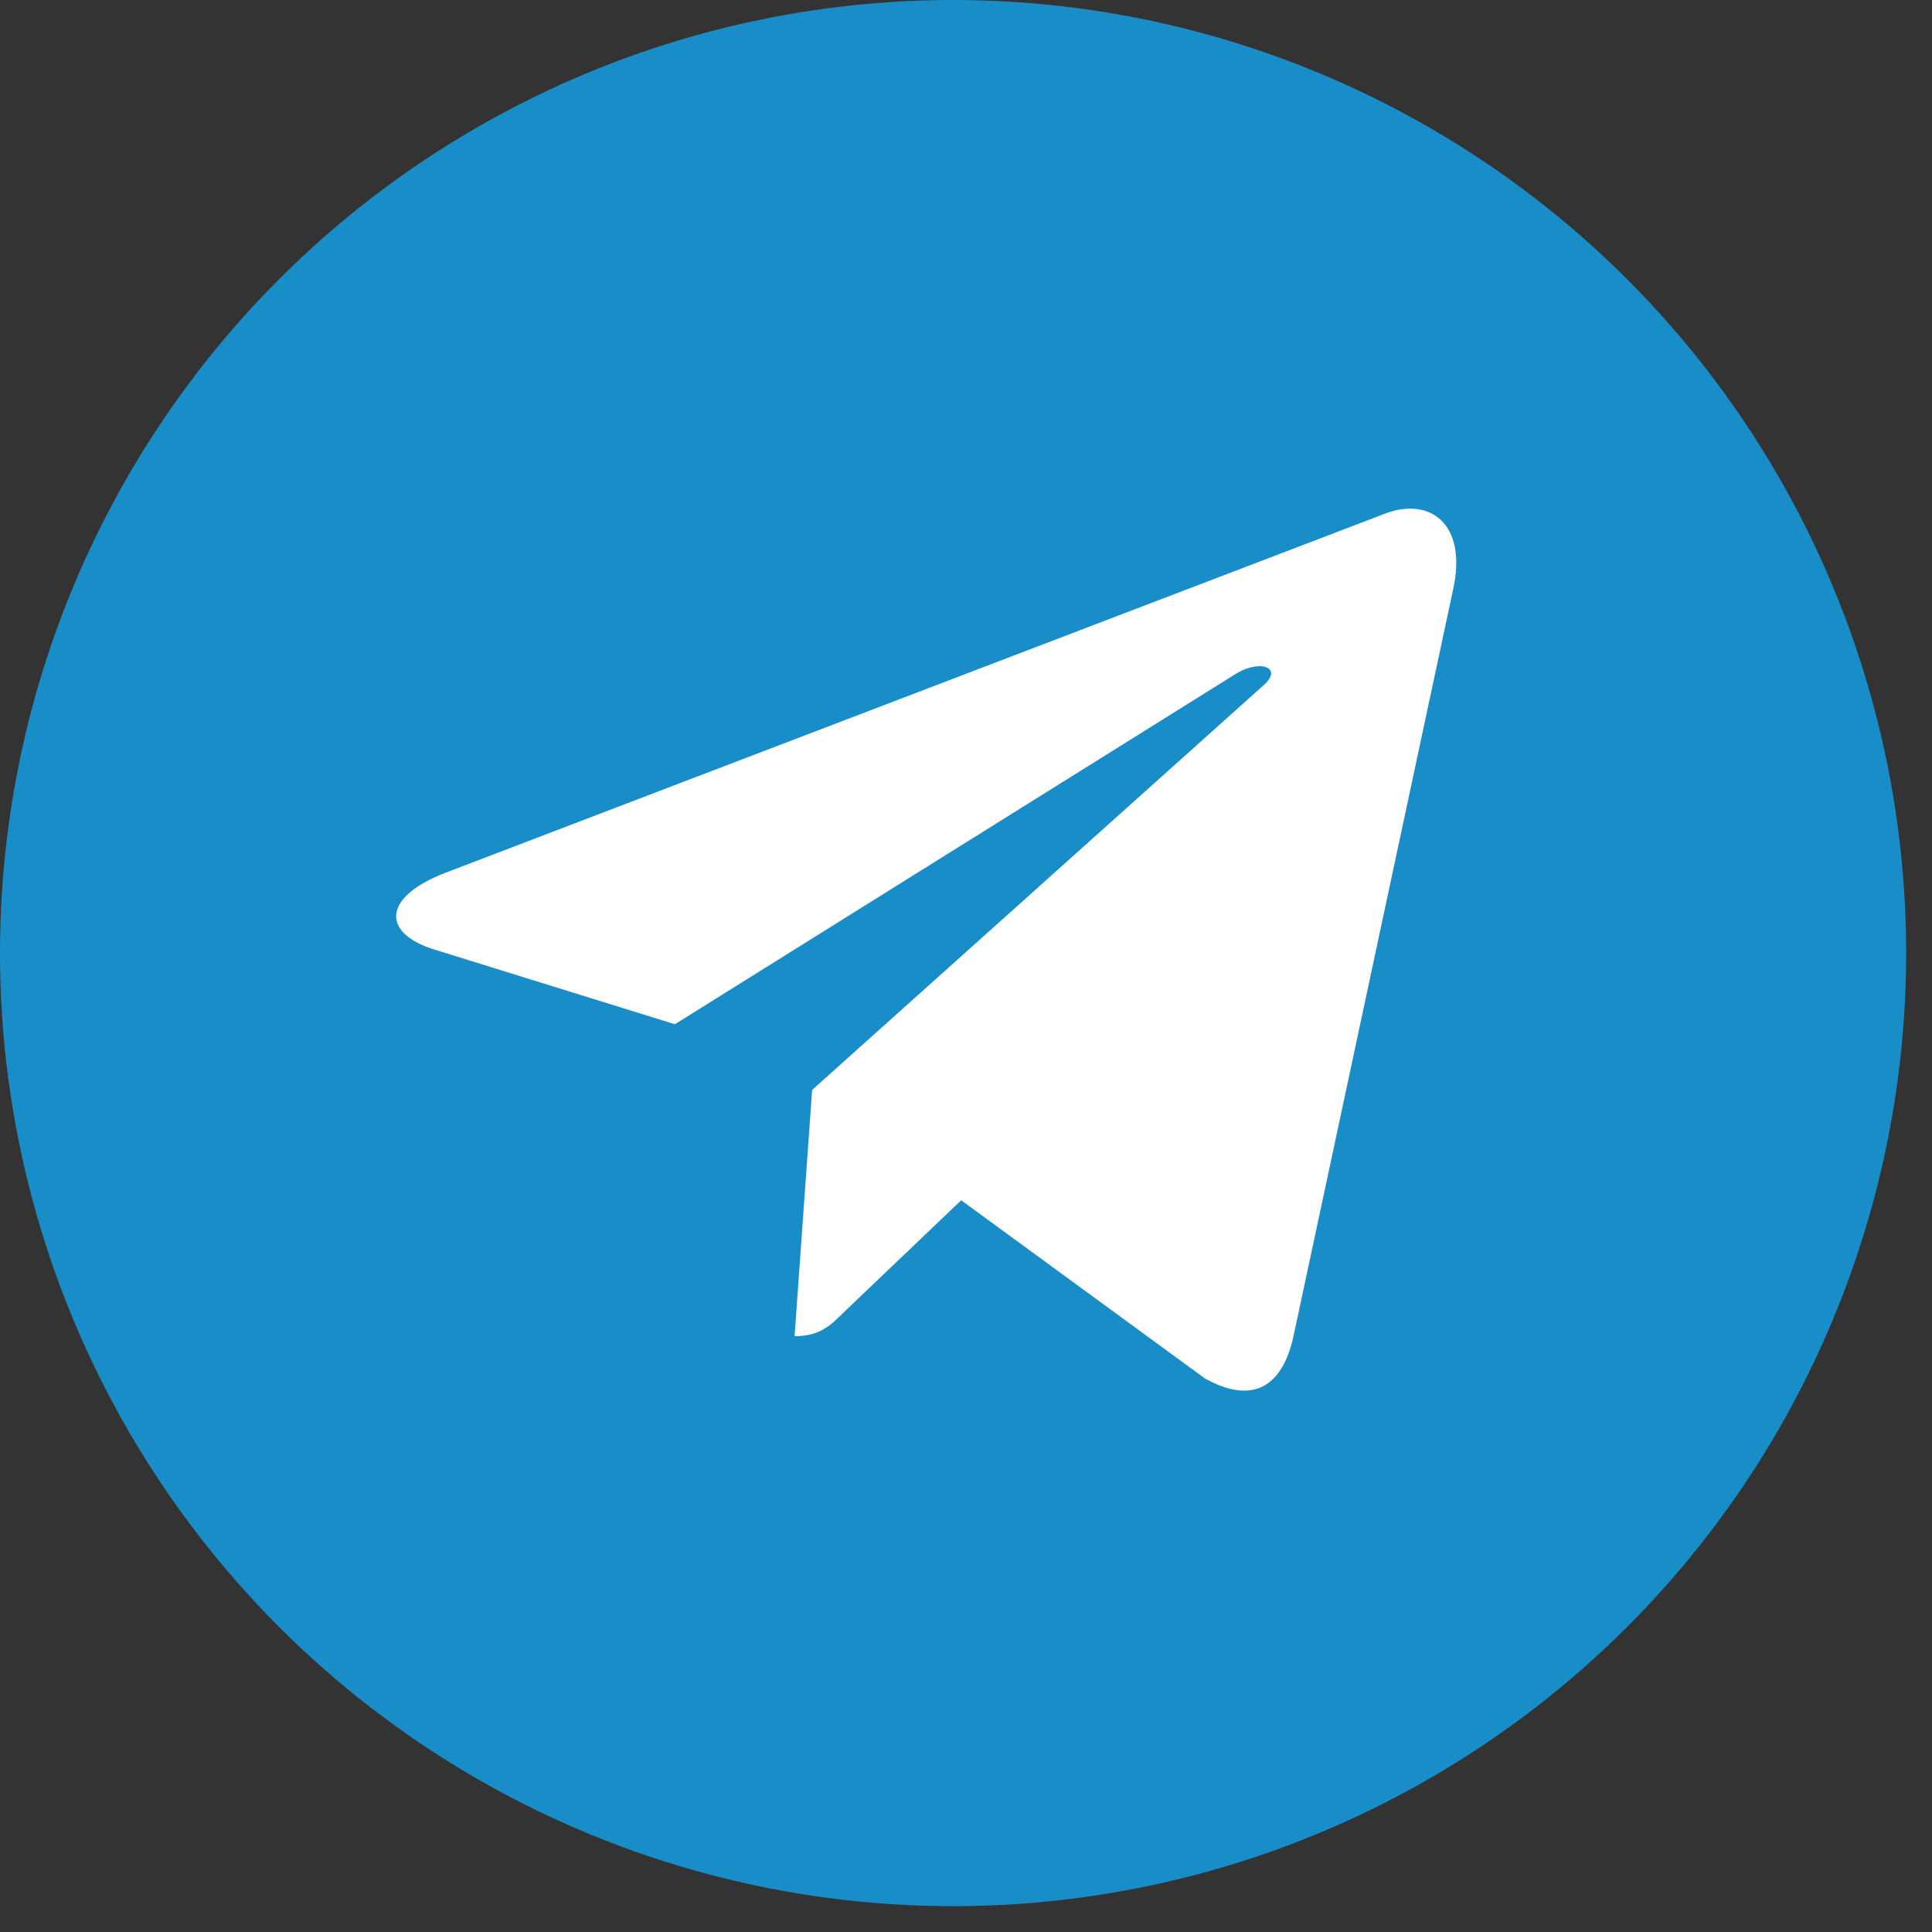
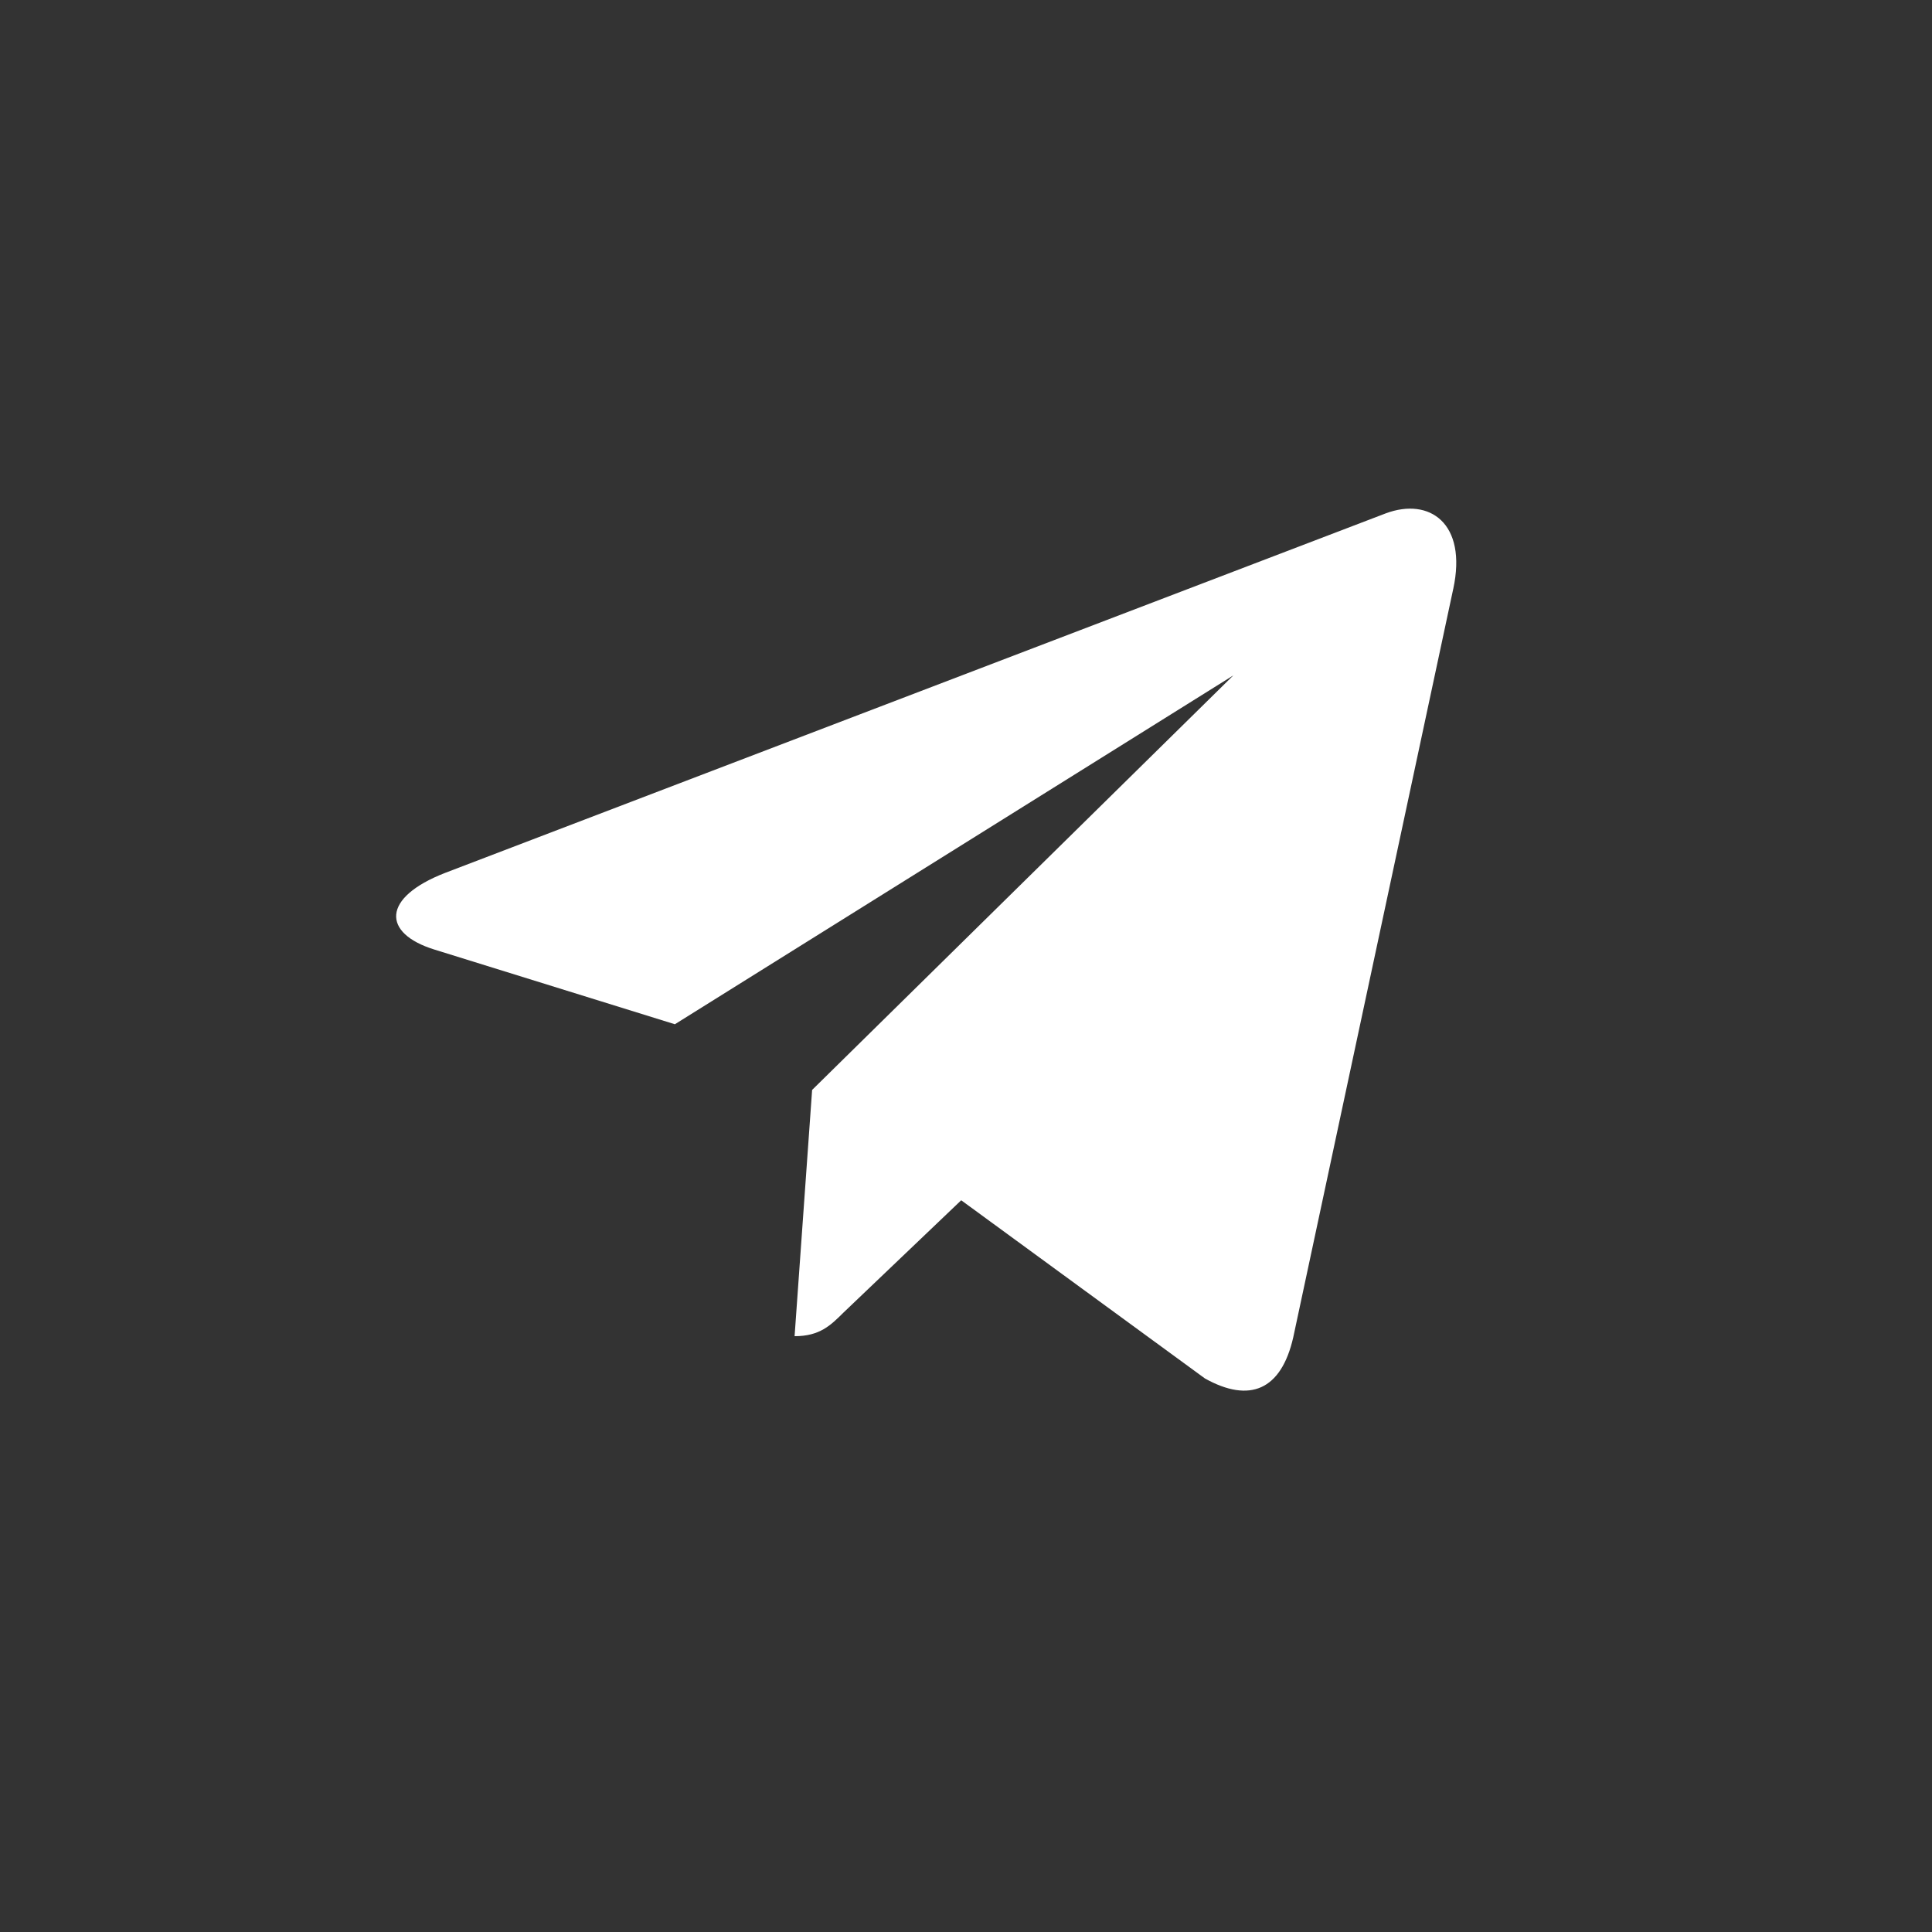
<svg xmlns="http://www.w3.org/2000/svg" width="54" height="54" viewBox="0 0 54 54" fill="none">
  <rect x="0" y="0" width="54" height="54" fill="#333333" stroke="none" />
-   <circle cx="26.639" cy="26.639" r="26.639" fill="#198DC8" />
-   <path d="M22.699 30.464L22.209 37.347C22.91 37.347 23.214 37.047 23.578 36.685L26.866 33.548L33.679 38.529C34.928 39.224 35.809 38.858 36.146 37.382L40.618 16.462L40.619 16.461C41.015 14.617 39.951 13.896 38.734 14.348L12.448 24.395C10.654 25.09 10.681 26.089 12.143 26.541L18.863 28.628L34.473 18.877C35.208 18.391 35.875 18.66 35.326 19.145L22.699 30.464Z" fill="white" />
+   <path d="M22.699 30.464L22.209 37.347C22.91 37.347 23.214 37.047 23.578 36.685L26.866 33.548L33.679 38.529C34.928 39.224 35.809 38.858 36.146 37.382L40.618 16.462L40.619 16.461C41.015 14.617 39.951 13.896 38.734 14.348L12.448 24.395C10.654 25.09 10.681 26.089 12.143 26.541L18.863 28.628L34.473 18.877L22.699 30.464Z" fill="white" />
</svg>